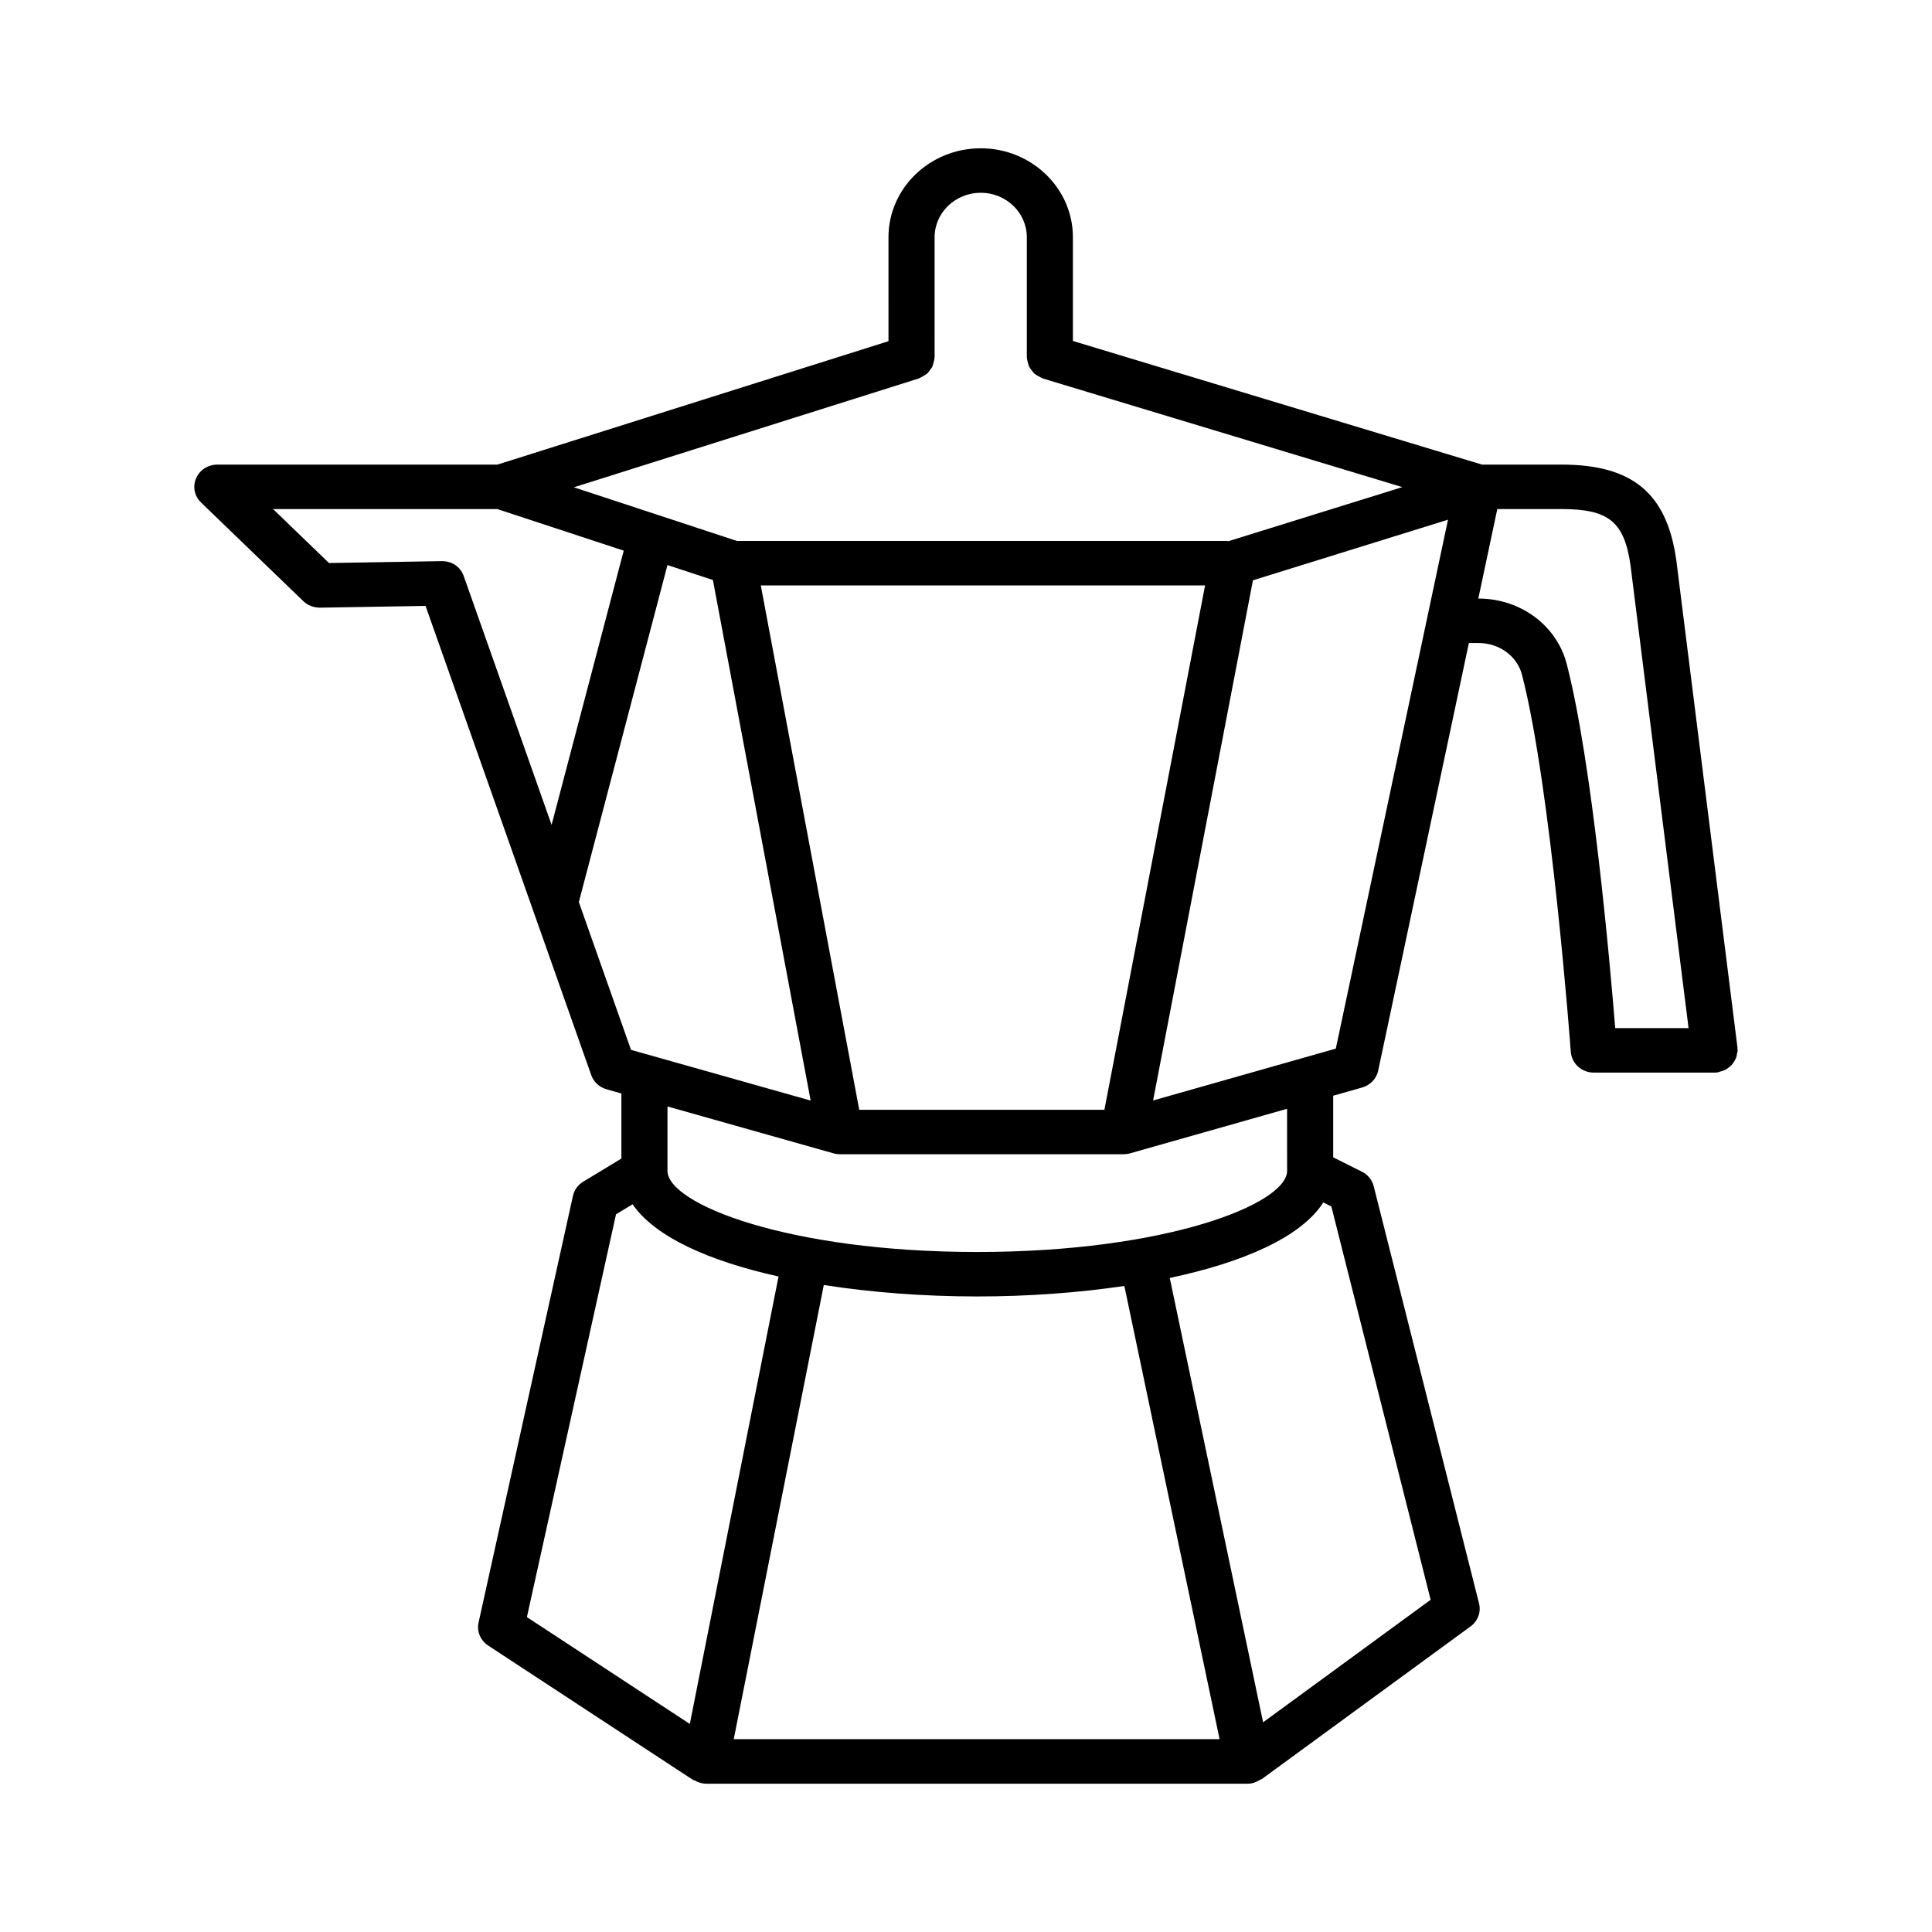
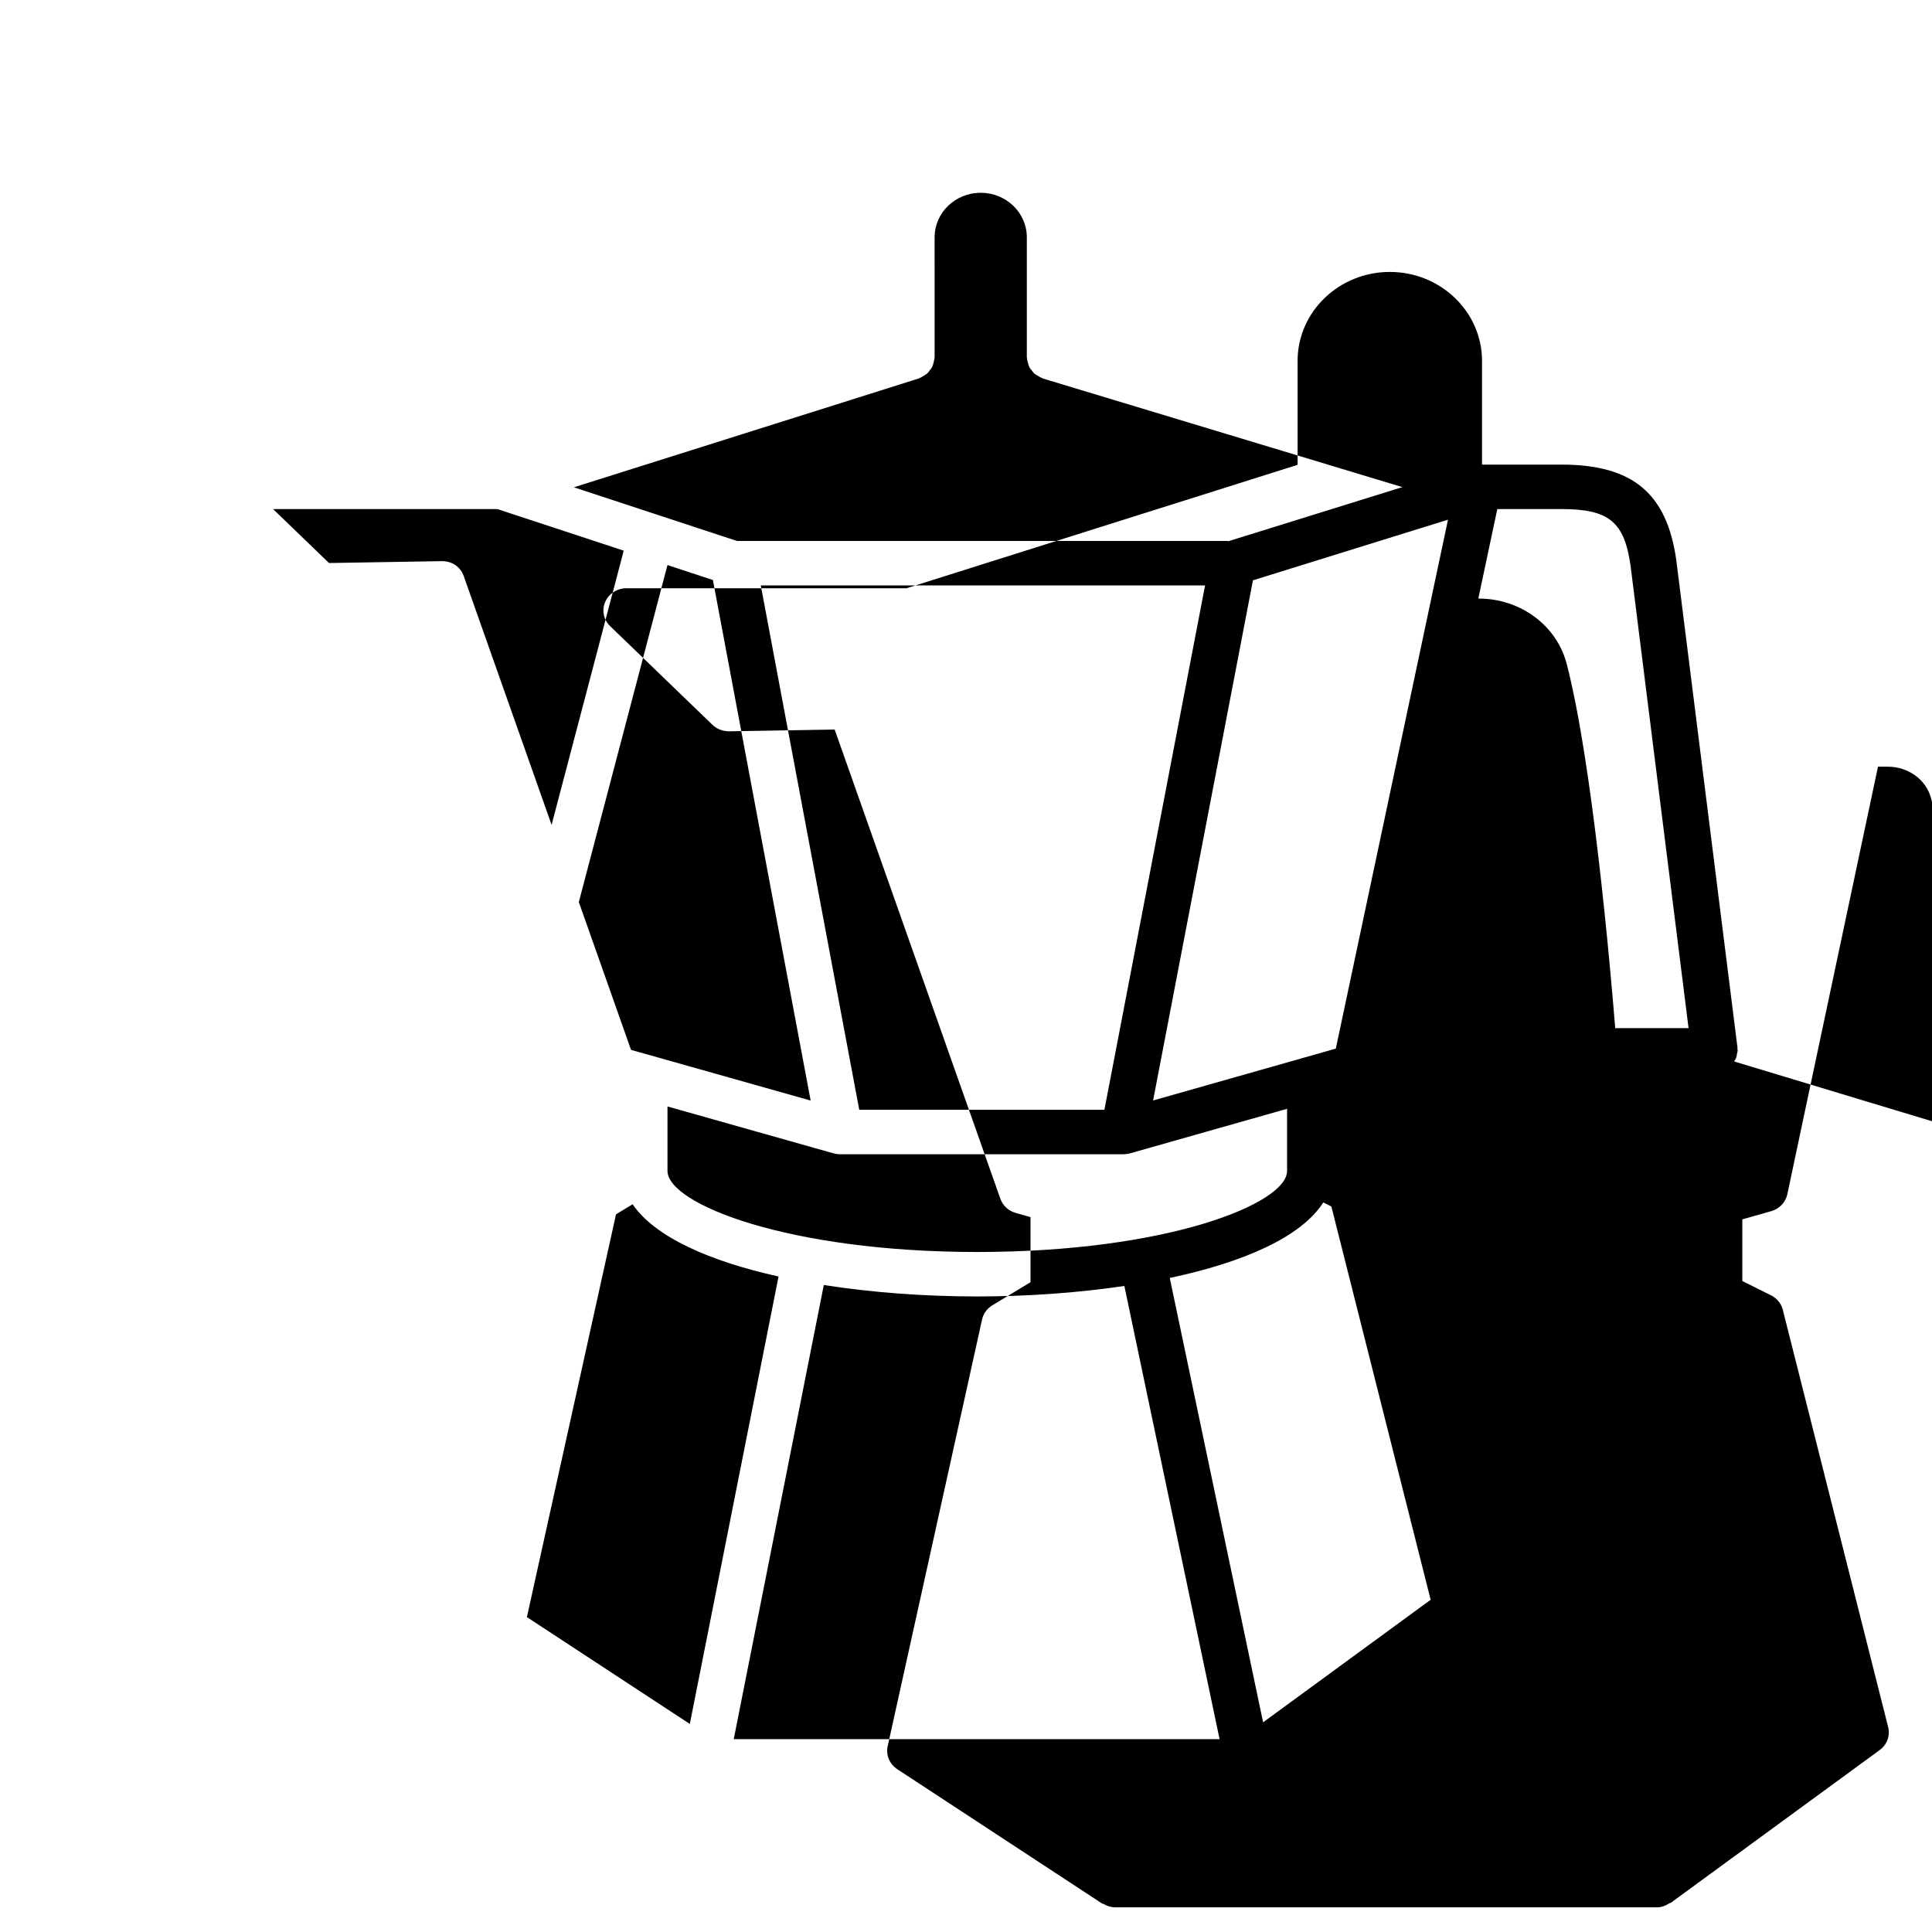
<svg xmlns="http://www.w3.org/2000/svg" fill="#000000" width="800px" height="800px" version="1.1" viewBox="144 144 512 512">
-   <path d="m603.57 425.3c0.199-0.32 0.391-0.629 0.523-0.984 0.137-0.367 0.184-0.75 0.238-1.145 0.043-0.277 0.168-0.52 0.168-0.809 0-0.125-0.066-0.227-0.074-0.352-0.008-0.121 0.043-0.23 0.027-0.352l-16.215-129.19c-2.492-17.77-11.605-25.344-30.441-25.344h-21.047l-108.42-32.766v-27.492c0-13-10.961-23.566-24.434-23.566-13.477 0-24.441 10.566-24.441 23.566l0.004 27.551-103.64 32.707h-74.215c-2.469 0-4.699 1.434-5.644 3.641-0.949 2.203-0.426 4.734 1.328 6.418l27.094 26.129c1.172 1.129 2.738 1.719 4.422 1.727l27.969-0.469 43.914 124.35c0.641 1.82 2.156 3.215 4.066 3.754l3.922 1.109v17.25l-10.105 6.117c-1.402 0.848-2.387 2.203-2.731 3.762l-25.012 113.07c-0.523 2.332 0.484 4.746 2.535 6.102l54.266 35.594c0.113 0.074 0.258 0.047 0.379 0.113 0.926 0.531 1.934 0.898 3.031 0.902 0.008 0 0.016 0.008 0.02 0.008h0.004 0.004 143.61c1.262 0 2.367-0.461 3.34-1.094 0.105-0.066 0.246-0.039 0.348-0.113l55.344-40.473c1.941-1.41 2.832-3.797 2.254-6.086l-27.922-110.59c-0.418-1.652-1.559-3.059-3.125-3.836l-7.606-3.801v-16.328l7.668-2.176c2.172-0.617 3.812-2.34 4.258-4.473l24.031-113.32h2.562c5.504 0 10.234 3.461 11.516 8.41 7.758 30.043 12.887 99.262 12.934 99.957 0.238 3.086 2.894 5.477 6.102 5.477h32.008 0.008c0.246 0 0.492-0.016 0.723-0.043 0.293-0.035 0.527-0.184 0.805-0.254 0.402-0.102 0.793-0.191 1.156-0.367 0.359-0.172 0.66-0.398 0.973-0.633 0.309-0.227 0.602-0.441 0.859-0.719 0.266-0.293 0.453-0.613 0.656-0.945zm-211.89-218.43c0-6.496 5.481-11.785 12.223-11.785 6.734 0 12.215 5.285 12.215 11.785v31.824c0 0.094 0.051 0.176 0.055 0.27 0.023 0.438 0.145 0.836 0.262 1.25 0.094 0.328 0.152 0.664 0.301 0.969 0.176 0.363 0.441 0.664 0.691 0.988 0.219 0.281 0.406 0.574 0.672 0.812 0.285 0.258 0.633 0.43 0.973 0.633 0.348 0.207 0.672 0.422 1.059 0.562 0.098 0.035 0.168 0.109 0.27 0.141l95.238 28.773-46.113 14.336c-0.113-0.008-0.211-0.066-0.328-0.066h-129.89l-43.227-14.223 91.391-28.84c0.09-0.027 0.148-0.098 0.234-0.129 0.391-0.141 0.711-0.367 1.059-0.578 0.332-0.203 0.68-0.371 0.961-0.625 0.27-0.242 0.453-0.547 0.672-0.836 0.246-0.32 0.508-0.613 0.684-0.977 0.148-0.305 0.195-0.641 0.289-0.973 0.113-0.418 0.242-0.82 0.262-1.254 0.004-0.082 0.047-0.152 0.047-0.234l-0.004-31.824zm45 231.23h-64.973l-26.09-138.96h117.74zm-175.66-145.39-29.832 0.496-14.824-14.301h59.434l33.496 11.023-19.117 72.668-23.27-65.895c-0.859-2.422-2.981-4.019-5.887-3.992zm36.375 90.344 23.492-89.309 12.023 3.957c0.004 0.004 0.012 0.004 0.016 0.008l25.902 137.95-47.605-13.438zm9.855 82.75 4.398-2.664c5.894 8.656 20.312 15.07 38.672 19.145l-23.512 118.58-43.176-28.32zm55.066 18.738c12.773 1.996 26.734 3.031 40.668 3.031 13.328 0 26.664-0.957 38.98-2.781l25.234 120.1h-128.75zm160.82 83.414-44.402 32.473-24.738-117.76c19.512-4.125 34.844-10.84 40.691-20.008l2.137 1.07zm-38.043-113.67c0 8.77-31.988 21.504-82.105 21.504s-82.098-12.734-82.098-21.504v-17.062l43.992 12.422c0.566 0.16 1.141 0.238 1.715 0.238h75.16c0.574 0 1.156-0.078 1.723-0.238l41.609-11.805zm12.91-32.391-48.422 13.742 26.461-137.85 51.691-16.062zm61.199-101.92c-2.641-10.215-12.246-17.352-23.371-17.352h-0.062l5.031-23.719h17.004c12.574 0 16.691 3.394 18.316 15.059l15.367 122.5h-19.441c-1.387-17.25-6.055-70.184-12.844-96.492z" />
+   <path d="m603.57 425.3c0.199-0.32 0.391-0.629 0.523-0.984 0.137-0.367 0.184-0.75 0.238-1.145 0.043-0.277 0.168-0.52 0.168-0.809 0-0.125-0.066-0.227-0.074-0.352-0.008-0.121 0.043-0.23 0.027-0.352l-16.215-129.19c-2.492-17.77-11.605-25.344-30.441-25.344h-21.047v-27.492c0-13-10.961-23.566-24.434-23.566-13.477 0-24.441 10.566-24.441 23.566l0.004 27.551-103.64 32.707h-74.215c-2.469 0-4.699 1.434-5.644 3.641-0.949 2.203-0.426 4.734 1.328 6.418l27.094 26.129c1.172 1.129 2.738 1.719 4.422 1.727l27.969-0.469 43.914 124.35c0.641 1.82 2.156 3.215 4.066 3.754l3.922 1.109v17.25l-10.105 6.117c-1.402 0.848-2.387 2.203-2.731 3.762l-25.012 113.07c-0.523 2.332 0.484 4.746 2.535 6.102l54.266 35.594c0.113 0.074 0.258 0.047 0.379 0.113 0.926 0.531 1.934 0.898 3.031 0.902 0.008 0 0.016 0.008 0.02 0.008h0.004 0.004 143.61c1.262 0 2.367-0.461 3.34-1.094 0.105-0.066 0.246-0.039 0.348-0.113l55.344-40.473c1.941-1.41 2.832-3.797 2.254-6.086l-27.922-110.59c-0.418-1.652-1.559-3.059-3.125-3.836l-7.606-3.801v-16.328l7.668-2.176c2.172-0.617 3.812-2.34 4.258-4.473l24.031-113.32h2.562c5.504 0 10.234 3.461 11.516 8.41 7.758 30.043 12.887 99.262 12.934 99.957 0.238 3.086 2.894 5.477 6.102 5.477h32.008 0.008c0.246 0 0.492-0.016 0.723-0.043 0.293-0.035 0.527-0.184 0.805-0.254 0.402-0.102 0.793-0.191 1.156-0.367 0.359-0.172 0.66-0.398 0.973-0.633 0.309-0.227 0.602-0.441 0.859-0.719 0.266-0.293 0.453-0.613 0.656-0.945zm-211.89-218.43c0-6.496 5.481-11.785 12.223-11.785 6.734 0 12.215 5.285 12.215 11.785v31.824c0 0.094 0.051 0.176 0.055 0.27 0.023 0.438 0.145 0.836 0.262 1.25 0.094 0.328 0.152 0.664 0.301 0.969 0.176 0.363 0.441 0.664 0.691 0.988 0.219 0.281 0.406 0.574 0.672 0.812 0.285 0.258 0.633 0.43 0.973 0.633 0.348 0.207 0.672 0.422 1.059 0.562 0.098 0.035 0.168 0.109 0.27 0.141l95.238 28.773-46.113 14.336c-0.113-0.008-0.211-0.066-0.328-0.066h-129.89l-43.227-14.223 91.391-28.84c0.09-0.027 0.148-0.098 0.234-0.129 0.391-0.141 0.711-0.367 1.059-0.578 0.332-0.203 0.68-0.371 0.961-0.625 0.27-0.242 0.453-0.547 0.672-0.836 0.246-0.32 0.508-0.613 0.684-0.977 0.148-0.305 0.195-0.641 0.289-0.973 0.113-0.418 0.242-0.82 0.262-1.254 0.004-0.082 0.047-0.152 0.047-0.234l-0.004-31.824zm45 231.23h-64.973l-26.09-138.96h117.74zm-175.66-145.39-29.832 0.496-14.824-14.301h59.434l33.496 11.023-19.117 72.668-23.27-65.895c-0.859-2.422-2.981-4.019-5.887-3.992zm36.375 90.344 23.492-89.309 12.023 3.957c0.004 0.004 0.012 0.004 0.016 0.008l25.902 137.95-47.605-13.438zm9.855 82.75 4.398-2.664c5.894 8.656 20.312 15.07 38.672 19.145l-23.512 118.58-43.176-28.32zm55.066 18.738c12.773 1.996 26.734 3.031 40.668 3.031 13.328 0 26.664-0.957 38.98-2.781l25.234 120.1h-128.75zm160.82 83.414-44.402 32.473-24.738-117.76c19.512-4.125 34.844-10.84 40.691-20.008l2.137 1.07zm-38.043-113.67c0 8.77-31.988 21.504-82.105 21.504s-82.098-12.734-82.098-21.504v-17.062l43.992 12.422c0.566 0.16 1.141 0.238 1.715 0.238h75.16c0.574 0 1.156-0.078 1.723-0.238l41.609-11.805zm12.91-32.391-48.422 13.742 26.461-137.85 51.691-16.062zm61.199-101.92c-2.641-10.215-12.246-17.352-23.371-17.352h-0.062l5.031-23.719h17.004c12.574 0 16.691 3.394 18.316 15.059l15.367 122.5h-19.441c-1.387-17.25-6.055-70.184-12.844-96.492z" />
</svg>